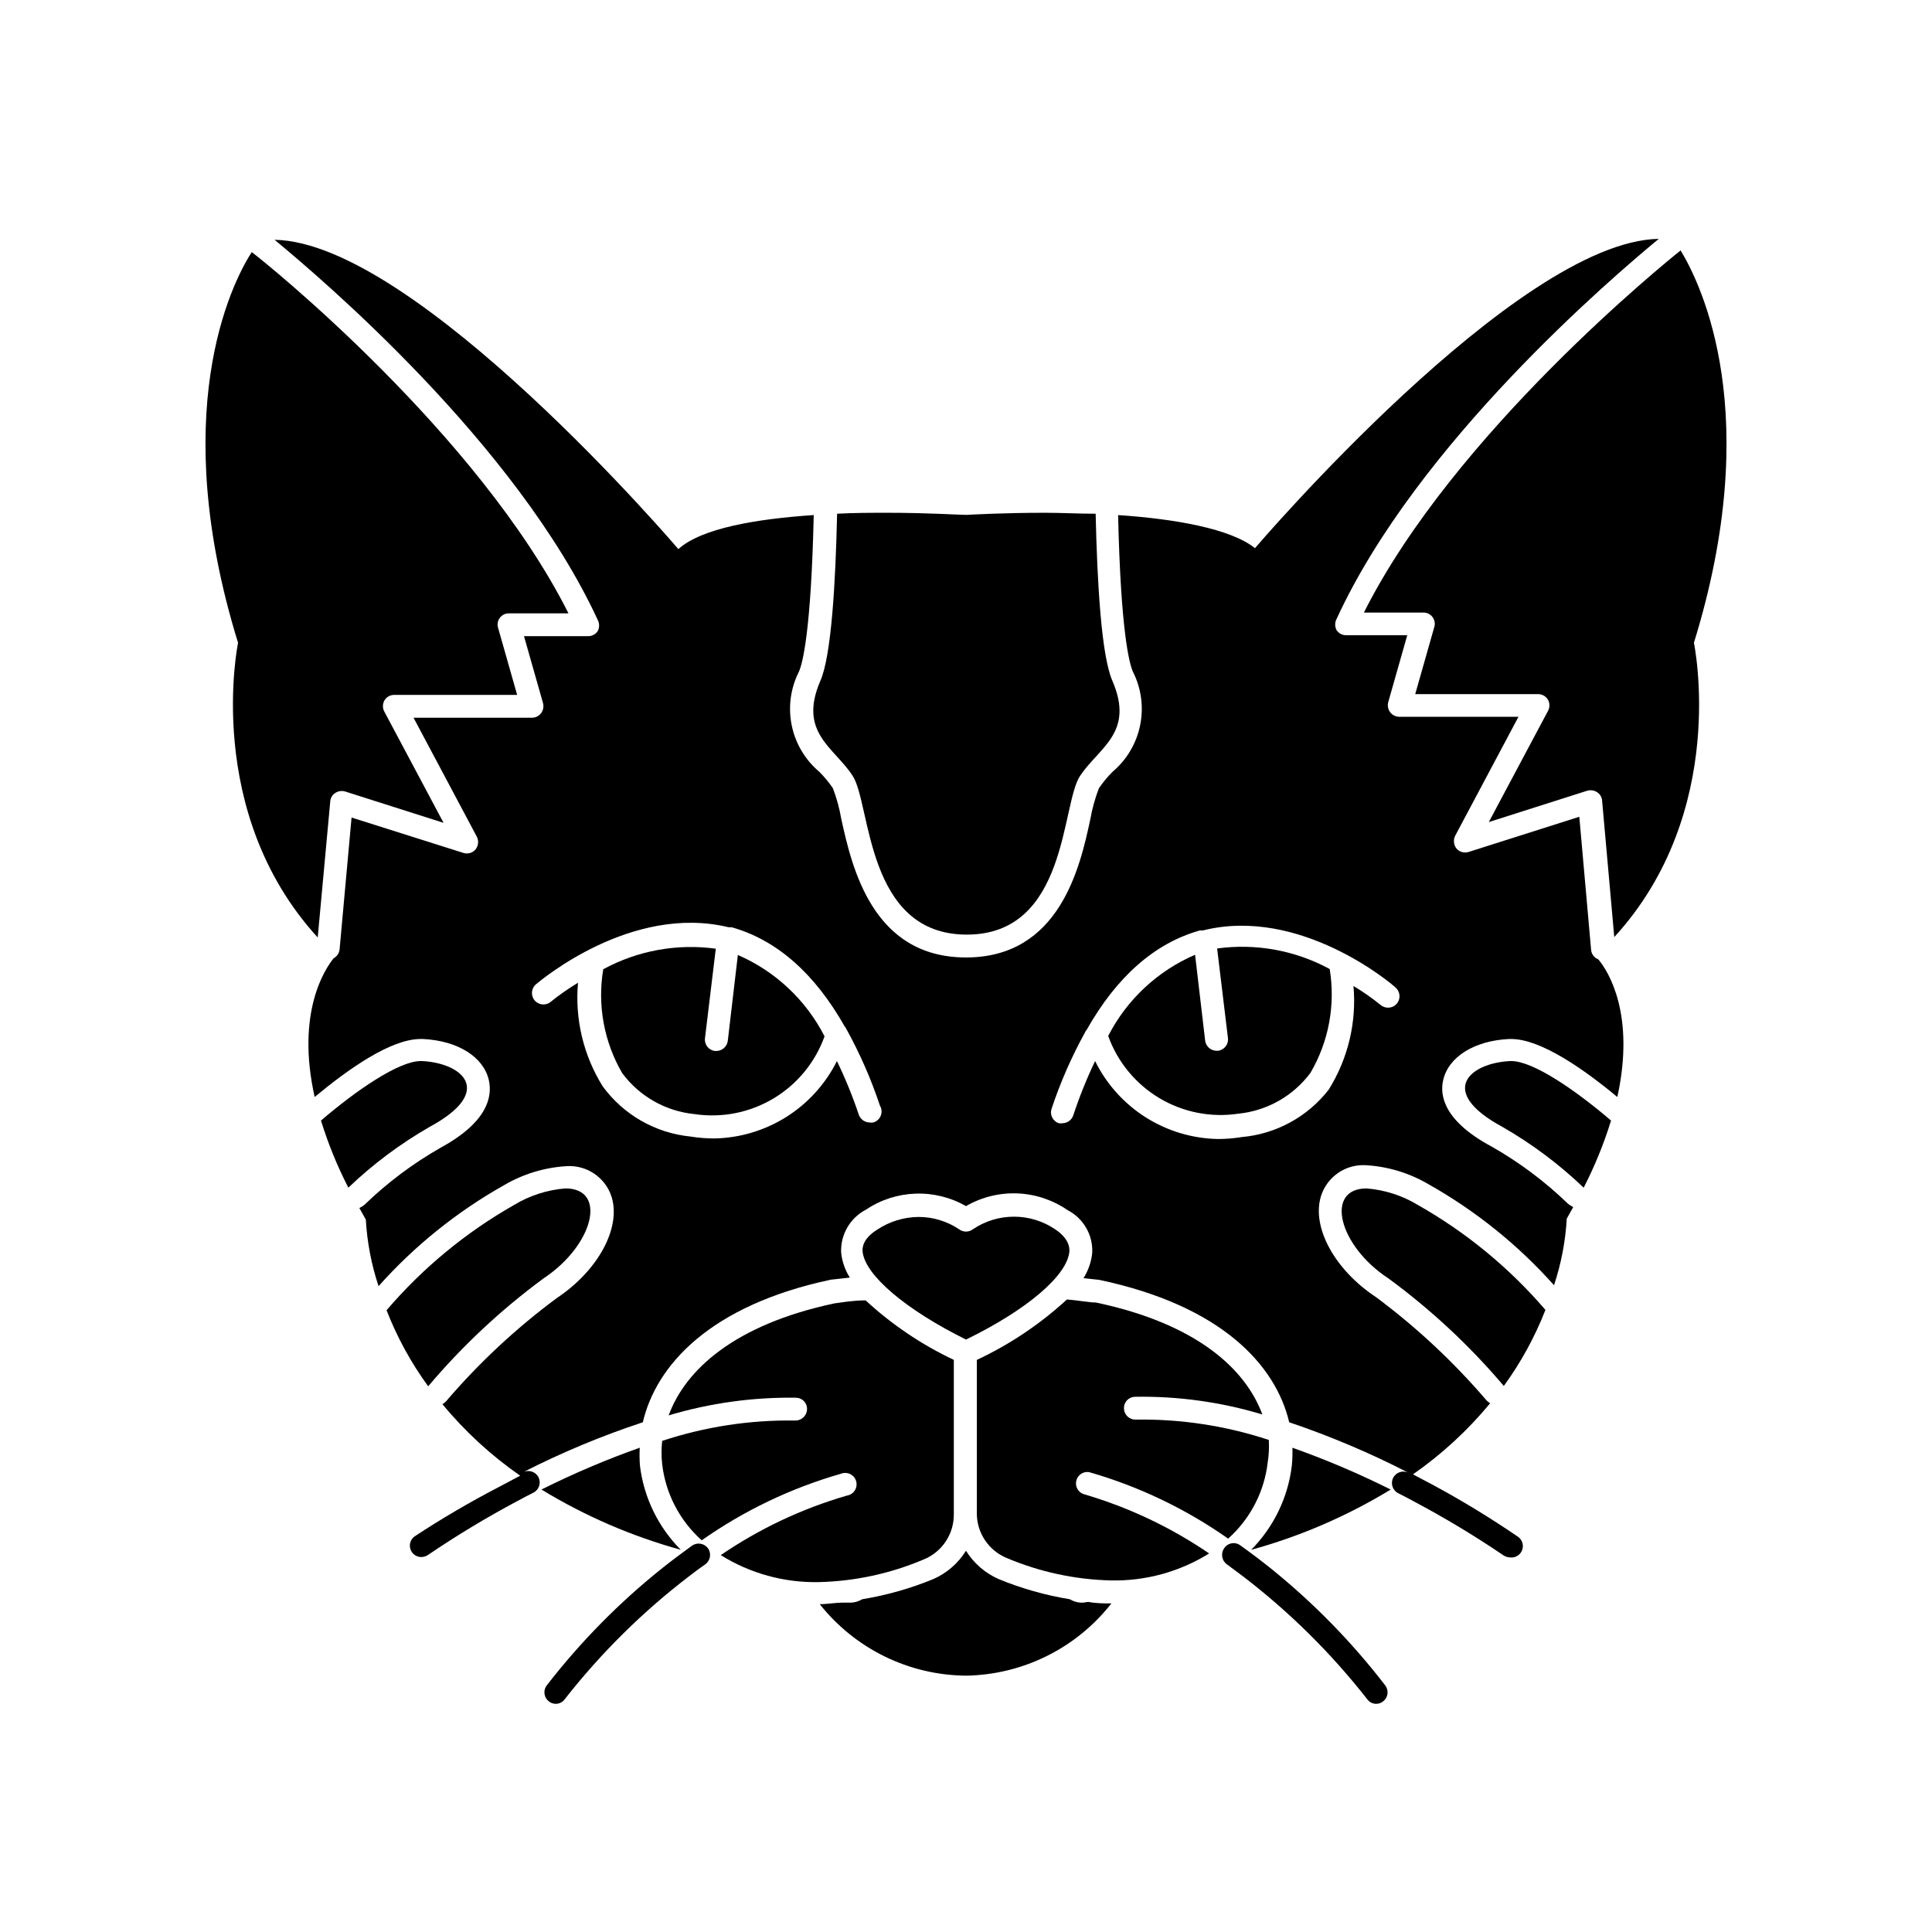
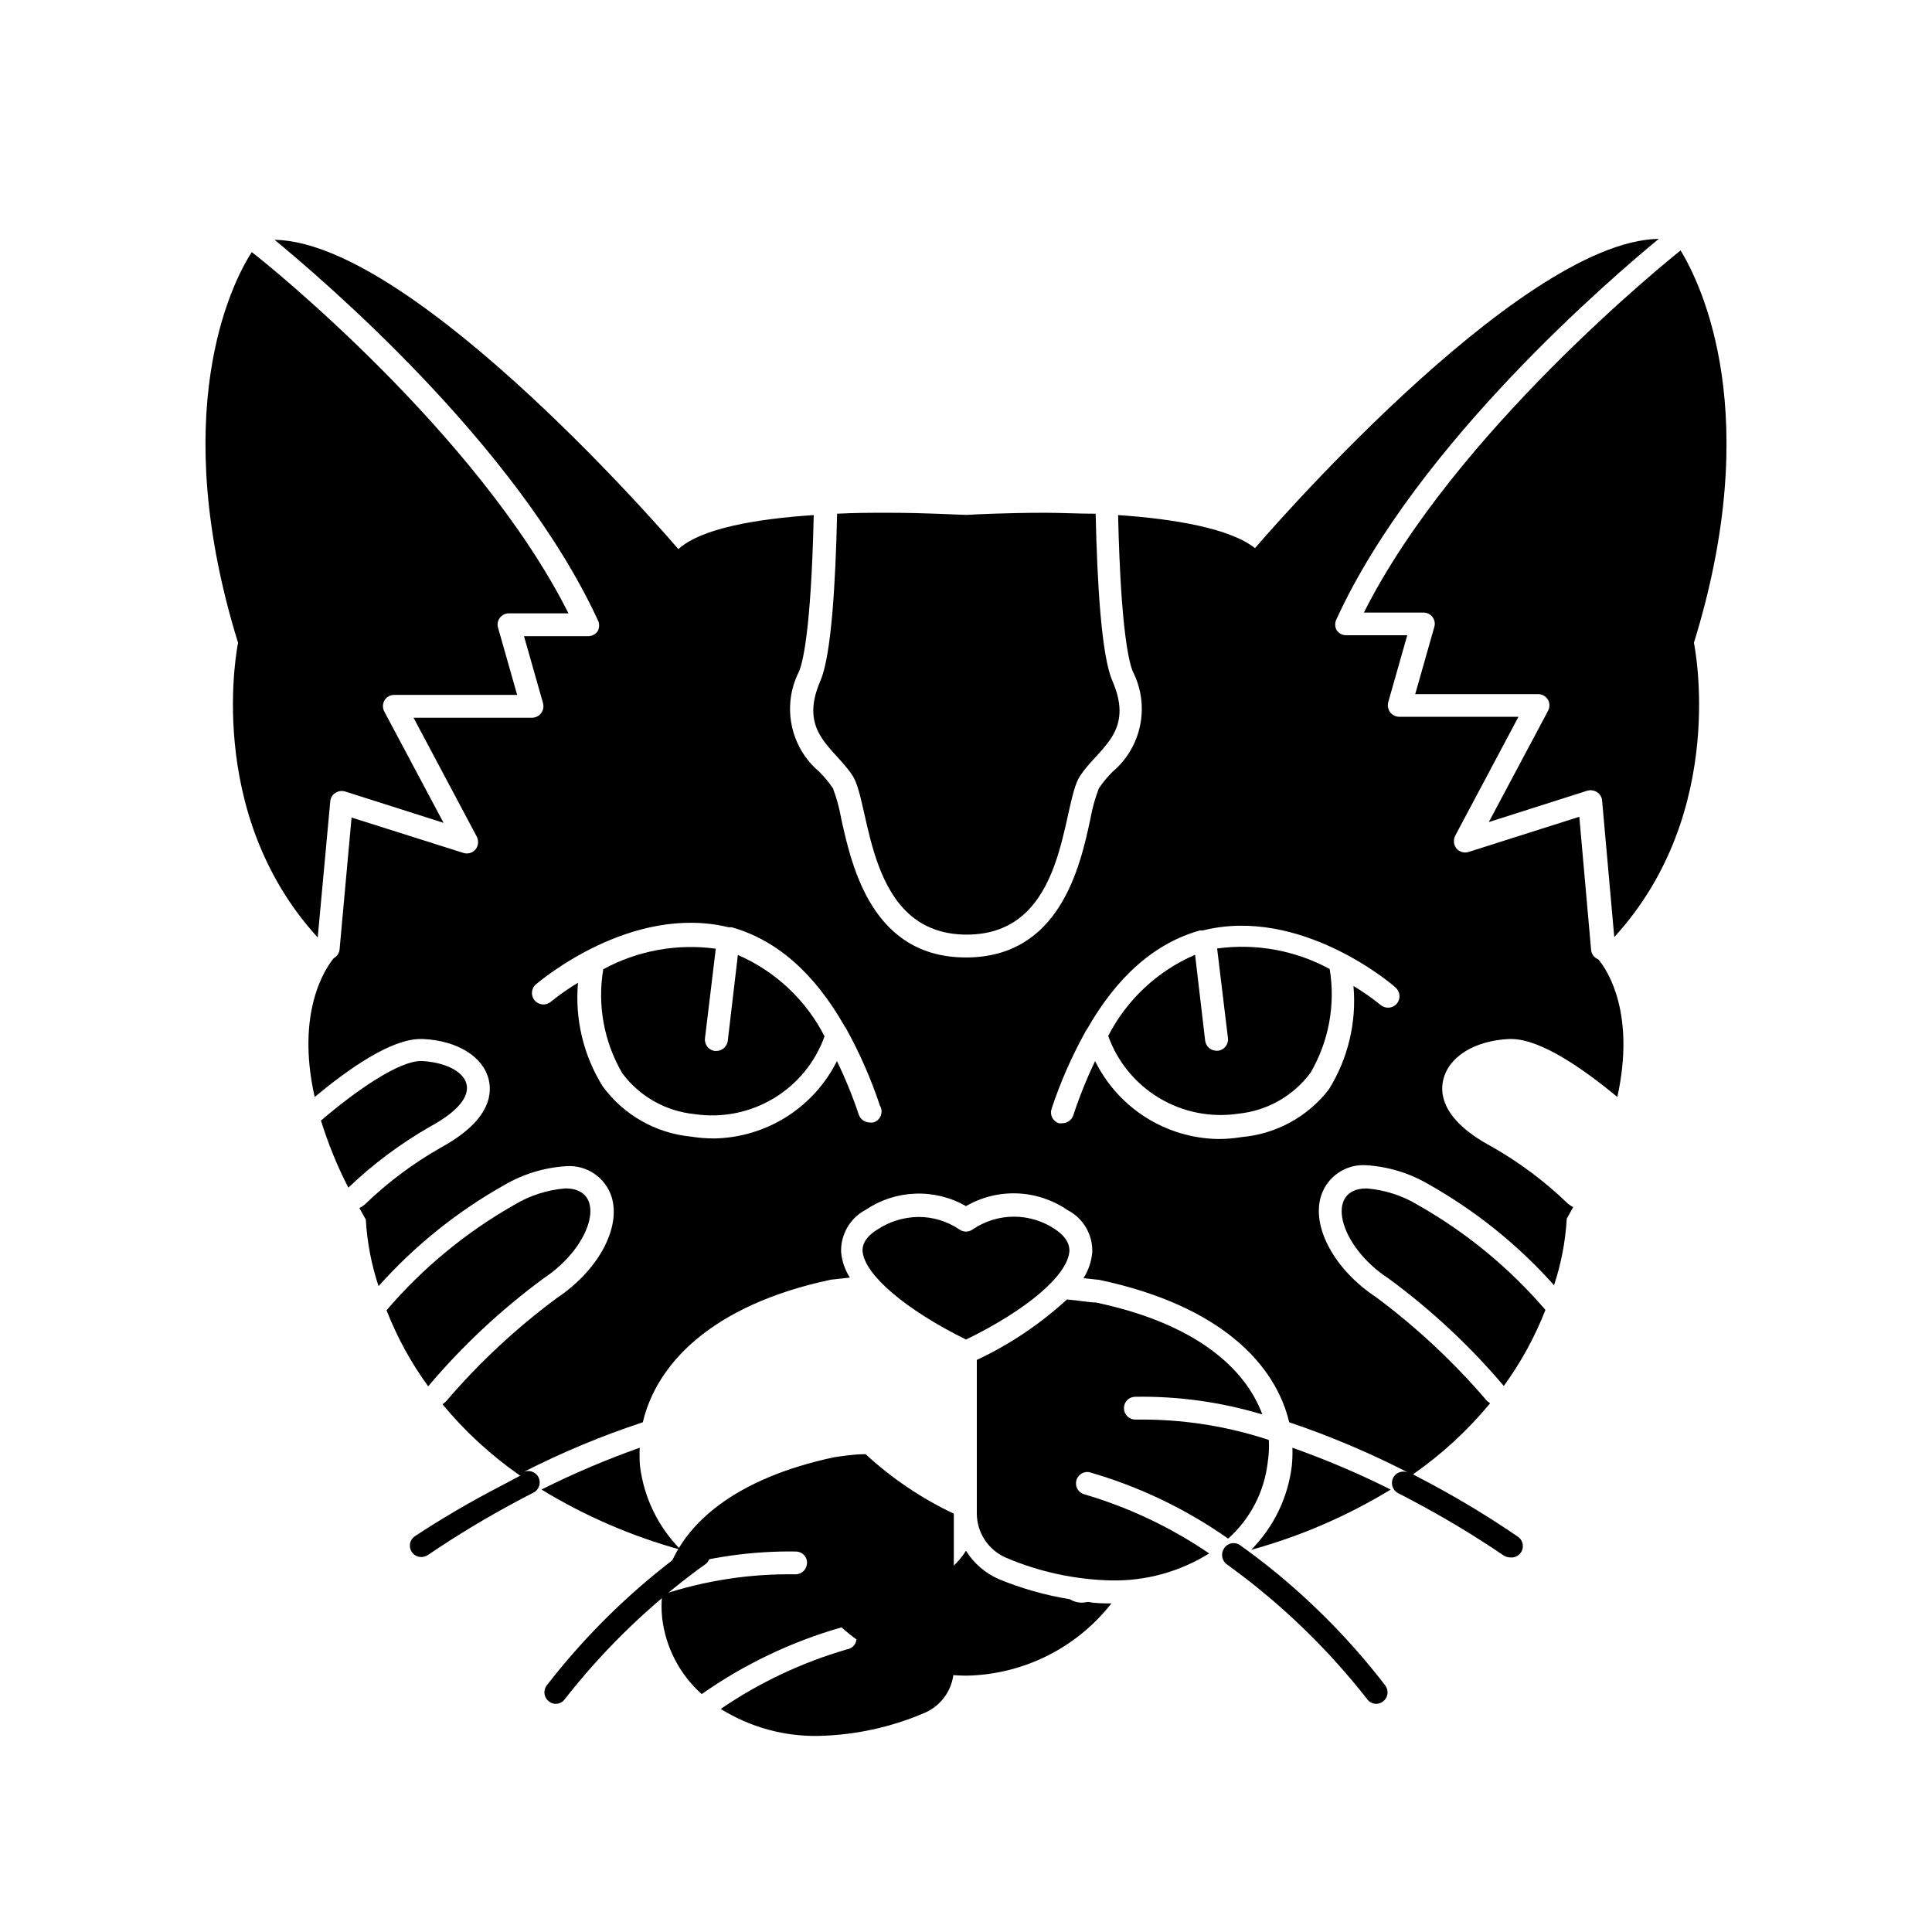
<svg xmlns="http://www.w3.org/2000/svg" fill="#000000" width="800px" height="800px" version="1.1" viewBox="144 144 512 512">
  <g>
    <path d="m430.98 568.72h-0.504c-1.055-0.043-2.078-0.355-2.973-0.906-6.465-1.055-12.789-2.844-18.844-5.34-3.578-1.57-6.598-4.188-8.664-7.508-2.066 3.32-5.09 5.938-8.668 7.508-6.055 2.496-12.379 4.285-18.84 5.34-0.898 0.551-1.922 0.863-2.973 0.906h-2.117c-2.117 0-4.18 0.402-6.144 0.402l-0.004 0.004c9.387 11.848 23.629 18.812 38.746 18.941 15.074-0.238 29.238-7.273 38.539-19.145-1.965 0-4.031 0-6.144-0.402z" />
    <path d="m313.54 527.66c-8.902 3.152-17.602 6.856-26.047 11.082 11.512 7.016 23.941 12.391 36.93 15.973-6-6.023-9.812-13.879-10.832-22.32-0.117-1.574-0.133-3.156-0.051-4.734z" />
    <path d="m486.35 532.4c-1.004 8.434-4.801 16.289-10.781 22.32 13.008-3.578 25.453-8.953 36.98-15.973-8.445-4.227-17.145-7.93-26.047-11.082 0.051 1.578 0 3.16-0.152 4.734z" />
-     <path d="m396.77 545.14v-40.758c-8.547-4.039-16.43-9.355-23.375-15.77-3.375 0-6.348 0.555-8.312 0.805-26.449 5.644-39.449 17.582-43.883 29.676 10.965-3.273 22.363-4.856 33.805-4.684 0.797 0.027 1.551 0.371 2.094 0.957 0.539 0.59 0.82 1.371 0.777 2.168-0.082 1.656-1.465 2.949-3.121 2.922-11.977-0.188-23.895 1.637-35.27 5.391-0.227 2.059-0.227 4.137 0 6.195 0.91 7.773 4.641 14.941 10.48 20.152 11.227-7.891 23.691-13.848 36.879-17.633 0.801-0.324 1.707-0.293 2.481 0.094 0.777 0.383 1.352 1.086 1.574 1.922 0.227 0.836 0.082 1.727-0.395 2.449-0.477 0.723-1.242 1.207-2.098 1.328-11.898 3.461-23.172 8.781-33.402 15.77 7.789 4.856 16.82 7.34 25.996 7.152 9.547-0.223 18.969-2.258 27.758-5.992 4.938-1.988 8.125-6.824 8.012-12.145z" />
+     <path d="m396.77 545.14c-8.547-4.039-16.43-9.355-23.375-15.77-3.375 0-6.348 0.555-8.312 0.805-26.449 5.644-39.449 17.582-43.883 29.676 10.965-3.273 22.363-4.856 33.805-4.684 0.797 0.027 1.551 0.371 2.094 0.957 0.539 0.59 0.82 1.371 0.777 2.168-0.082 1.656-1.465 2.949-3.121 2.922-11.977-0.188-23.895 1.637-35.27 5.391-0.227 2.059-0.227 4.137 0 6.195 0.91 7.773 4.641 14.941 10.48 20.152 11.227-7.891 23.691-13.848 36.879-17.633 0.801-0.324 1.707-0.293 2.481 0.094 0.777 0.383 1.352 1.086 1.574 1.922 0.227 0.836 0.082 1.727-0.395 2.449-0.477 0.723-1.242 1.207-2.098 1.328-11.898 3.461-23.172 8.781-33.402 15.77 7.789 4.856 16.82 7.34 25.996 7.152 9.547-0.223 18.969-2.258 27.758-5.992 4.938-1.988 8.125-6.824 8.012-12.145z" />
    <path d="m331.63 554.32c-0.988-1.344-2.863-1.656-4.234-0.707-2.719 1.965-5.34 3.93-7.809 5.894-11.453 9.133-21.77 19.602-30.73 31.188-0.477 0.648-0.676 1.457-0.551 2.25 0.121 0.797 0.555 1.508 1.203 1.98 0.504 0.391 1.125 0.605 1.766 0.605 0.965 0.004 1.867-0.465 2.418-1.262 9.586-12.238 20.691-23.207 33.051-32.645 1.359-1.059 2.719-2.066 4.18-3.074 1.344-0.984 1.656-2.863 0.707-4.231z" />
    <path d="m480.25 525.6c-11.371-3.758-23.289-5.578-35.266-5.391-0.801 0.027-1.582-0.266-2.168-0.812-0.586-0.547-0.93-1.309-0.957-2.109-0.039-0.797 0.242-1.578 0.781-2.164 0.539-0.586 1.293-0.934 2.094-0.961 11.441-0.199 22.848 1.383 33.805 4.688-4.484-12.141-17.531-24.082-44.133-29.676-1.812 0-4.535-0.555-7.656-0.805h-0.004c-7.094 6.527-15.148 11.934-23.879 16.02v40.707c0.016 5.125 3.09 9.742 7.809 11.742 8.789 3.734 18.211 5.769 27.758 5.992 9.176 0.188 18.211-2.297 26-7.152-10.234-6.988-21.508-12.309-33.406-15.77-1.414-0.574-2.176-2.113-1.781-3.586 0.398-1.477 1.832-2.422 3.344-2.207 13.191 3.785 25.652 9.742 36.879 17.633 5.84-5.211 9.57-12.379 10.48-20.152 0.312-1.98 0.414-3.992 0.301-5.996z" />
    <path d="m207.09 314.35s-9.371 44.738 21.109 78.09l3.324-36.074c0.062-0.902 0.551-1.723 1.312-2.215 0.77-0.512 1.727-0.656 2.617-0.402l26.098 8.312-15.668-29.422c-0.531-0.938-0.531-2.086 0-3.023 0.543-0.902 1.516-1.457 2.57-1.461h32.598l-5.039-17.734c-0.293-0.91-0.129-1.906 0.441-2.676 0.57-0.77 1.473-1.219 2.43-1.203h15.77c-23.93-47.609-80.359-93.105-83.934-95.723-5.695 8.766-22.32 43.074-3.629 103.53z" />
    <path d="m339.54 397.08-2.672 22.773v-0.004c-0.199 1.52-1.492 2.66-3.023 2.672h-0.352c-1.652-0.184-2.848-1.672-2.672-3.324l2.871-23.781c-10.266-1.41-20.715 0.496-29.824 5.441-1.594 9.492 0.188 19.242 5.039 27.559 4.57 6.144 11.523 10.078 19.145 10.832 7.242 1.082 14.633-0.379 20.918-4.137s11.07-9.578 13.543-16.469c-4.922-9.637-13.047-17.262-22.973-21.562z" />
    <path d="m468.41 554.32c-0.949 1.367-0.637 3.246 0.707 4.231l4.133 3.074c12.355 9.438 23.461 20.406 33.047 32.645 0.551 0.797 1.457 1.266 2.418 1.262 0.641 0 1.262-0.215 1.766-0.605 0.648-0.473 1.082-1.184 1.207-1.98 0.121-0.793-0.078-1.602-0.551-2.25-8.902-11.574-19.152-22.043-30.531-31.188-2.469-1.965-5.039-3.93-7.809-5.894-0.66-0.535-1.516-0.766-2.352-0.629-0.836 0.133-1.578 0.621-2.035 1.336z" />
    <path d="m538.9 515.88c-0.324-0.207-0.625-0.441-0.906-0.707-8.719-10.199-18.555-19.395-29.32-27.406-10.984-7.254-17.129-18.539-14.609-26.754l-0.004 0.004c1.629-5.219 6.641-8.625 12.094-8.215 5.793 0.371 11.418 2.094 16.422 5.039 12.48 7.027 23.715 16.066 33.254 26.754 1.895-5.707 3.031-11.633 3.375-17.637l1.715-3.074-0.004 0.004c-0.48-0.238-0.938-0.527-1.359-0.859-6.055-5.863-12.828-10.941-20.152-15.113-12.543-6.699-13.957-13.402-12.949-17.684 1.41-6.144 8.211-10.43 17.434-10.883h0.605c7.809 0 19.195 7.961 28.113 15.367 4.785-21.766-2.316-33.25-5.039-36.477-1.07-0.402-1.812-1.379-1.914-2.519l-3.125-35.266-29.32 9.32c-1.16 0.375-2.434 0.02-3.227-0.906-0.758-0.961-0.895-2.277-0.352-3.375l16.777-31.539h-31.59c-0.949 0-1.848-0.449-2.418-1.211-0.566-0.766-0.754-1.75-0.504-2.668l5.039-17.734h-16.172c-1.035 0.016-2.004-0.496-2.57-1.359-0.477-0.918-0.477-2.008 0-2.922 21.363-46.551 73.203-90.688 85.395-100.76-37.586 0.605-107.01 81.969-107.01 81.969-6.398-5.141-21.16-7.758-36.273-8.766 0.707 30.984 2.973 39.348 3.93 41.516v-0.004c2.219 4.391 2.891 9.402 1.902 14.223-0.988 4.82-3.578 9.164-7.344 12.328-1.324 1.332-2.523 2.781-3.578 4.332-1.016 2.644-1.773 5.375-2.266 8.164-2.723 12.797-8.164 36.676-32.949 36.676-24.789 0-30.23-23.879-33.051-36.676-0.477-2.785-1.219-5.519-2.219-8.164-1.055-1.551-2.25-3-3.574-4.332-3.769-3.164-6.359-7.508-7.344-12.328-0.988-4.82-0.32-9.832 1.902-14.223 0.957-2.168 3.223-10.531 3.93-41.516-15.113 1.008-29.773 3.477-35.871 9.02 0 0-69.426-81.367-107.01-81.969 12.191 10.078 64.035 54.008 85.648 100.76h-0.004c0.477 0.918 0.477 2.008 0 2.922-0.566 0.863-1.535 1.375-2.57 1.359h-16.977l5.039 17.734c0.246 0.922 0.062 1.906-0.504 2.672-0.57 0.762-1.469 1.207-2.418 1.207h-31.391l16.777 31.539c0.547 1.102 0.41 2.414-0.352 3.375-0.793 0.926-2.066 1.285-3.223 0.91l-29.625-9.371-3.176 34.965c-0.109 0.98-0.691 1.844-1.562 2.316-2.215 2.719-10.078 14.309-5.039 36.777 8.918-7.406 20.152-15.367 28.062-15.367h0.656c9.219 0.453 16.02 4.734 17.434 10.883 1.008 4.484-0.402 11.184-12.797 17.938-7.324 4.172-14.098 9.25-20.152 15.113-0.422 0.332-0.879 0.617-1.359 0.855l1.715 3.074h-0.004c0.344 6 1.48 11.93 3.375 17.633 9.539-10.688 20.773-19.727 33.254-26.754 5.004-2.941 10.629-4.668 16.422-5.035 5.438-0.418 10.445 2.961 12.094 8.16 2.519 8.262-3.629 19.547-14.559 26.801l-0.004 0.004c-10.789 8-20.645 17.191-29.371 27.406-0.281 0.262-0.582 0.496-0.906 0.703 5.969 7.231 12.902 13.602 20.605 18.945l-5.894 3.125c-7.57 3.938-14.938 8.258-22.066 12.945-1.078 0.762-1.539 2.137-1.133 3.394 0.402 1.258 1.574 2.106 2.894 2.098 0.629-0.016 1.242-0.207 1.766-0.555 7.676-5.215 15.629-10.008 23.828-14.359 1.359-0.707 2.672-1.461 4.133-2.168v0.004c1.488-0.766 2.074-2.594 1.309-4.082-0.766-1.488-2.594-2.074-4.082-1.309 10.227-5.227 20.836-9.656 31.742-13.25 3.527-15.113 17.785-30.984 49.828-37.785l5.039-0.555h-0.004c-1.301-2.035-2.094-4.348-2.316-6.754-0.152-4.688 2.394-9.055 6.551-11.234 3.894-2.617 8.445-4.094 13.137-4.262 4.691-0.172 9.336 0.977 13.414 3.305 4.125-2.387 8.84-3.555 13.602-3.367 4.766 0.188 9.375 1.723 13.301 4.426 4.184 2.152 6.738 6.535 6.551 11.234-0.227 2.418-1.023 4.75-2.32 6.801l4.18 0.453c32.449 6.852 46.758 22.621 50.332 37.738 10.867 3.672 21.445 8.148 31.641 13.398-1.488-0.762-3.316-0.176-4.082 1.312s-0.176 3.316 1.312 4.078c1.461 0.707 2.769 1.461 4.133 2.168h-0.004c8.18 4.336 16.121 9.113 23.781 14.309 0.523 0.348 1.133 0.539 1.762 0.555 1.418 0.168 2.758-0.676 3.219-2.023 0.461-1.348-0.082-2.836-1.305-3.57-7.023-4.797-14.289-9.238-21.762-13.301l-5.894-3.125v0.004c7.641-5.324 14.523-11.664 20.453-18.844zm-163.48-74.414c-0.32 0.051-0.641 0.051-0.957 0-1.301-0.012-2.449-0.84-2.875-2.066-1.625-4.852-3.562-9.598-5.793-14.207-3.027 6.062-7.656 11.176-13.383 14.793-5.731 3.613-12.34 5.59-19.113 5.715-2.109 0-4.215-0.168-6.297-0.504-9.297-0.922-17.762-5.762-23.277-13.301-5.109-8.195-7.41-17.836-6.547-27.457-2.516 1.512-4.922 3.195-7.207 5.035-1.277 1.086-3.195 0.93-4.281-0.352-1.086-1.281-0.926-3.195 0.352-4.281 1.059-0.855 25.191-21.363 51.035-15.113h0.805c11.992 3.375 22.016 12.242 29.977 26.301l0.004-0.004c0.215 0.238 0.383 0.512 0.504 0.805 3.547 6.438 6.5 13.18 8.816 20.152 0.492 0.809 0.578 1.801 0.23 2.68-0.344 0.883-1.082 1.551-1.992 1.805zm97.586 3.879c-2.082 0.34-4.188 0.508-6.297 0.504-6.789-0.137-13.41-2.137-19.141-5.777-5.731-3.644-10.348-8.789-13.355-14.879-2.238 4.676-4.172 9.488-5.793 14.41-0.426 1.227-1.574 2.051-2.871 2.066-0.32 0.047-0.641 0.047-0.957 0-0.766-0.254-1.395-0.801-1.754-1.52-0.359-0.715-0.418-1.547-0.16-2.309 2.316-6.973 5.266-13.719 8.816-20.152 0.117-0.297 0.289-0.57 0.504-0.809 7.961-14.055 17.984-22.922 29.977-26.301h0.805c25.645-6.449 49.977 14.055 51.035 15.113v0.004c1.281 1.086 1.438 3.004 0.352 4.281-1.082 1.281-3 1.438-4.281 0.355-2.285-1.844-4.691-3.527-7.203-5.039 0.863 9.621-1.438 19.262-6.551 27.457-5.613 7.238-13.996 11.805-23.125 12.594z" />
    <path d="m400 499c16.324-7.961 27.004-17.129 27.406-23.477 0-0.805 0-3.223-3.777-5.742-3.223-2.184-7.019-3.348-10.91-3.348-3.887 0-7.688 1.164-10.906 3.348-1.074 0.805-2.555 0.805-3.629 0-3.184-2.144-6.941-3.285-10.781-3.277-3.934 0.043-7.769 1.234-11.031 3.426-3.981 2.519-3.828 5.039-3.777 5.742 0.602 6.199 11.332 15.367 27.406 23.328z" />
    <path d="m589.38 210.36c-3.578 2.871-60.004 48.367-83.934 95.977h15.77c0.957-0.012 1.859 0.434 2.43 1.203 0.57 0.77 0.734 1.766 0.441 2.676l-5.039 17.734h32.598c1.055 0.008 2.027 0.562 2.57 1.461 0.531 0.938 0.531 2.086 0 3.023l-15.668 29.422 26.098-8.312c0.891-0.254 1.848-0.105 2.617 0.402 0.762 0.492 1.25 1.312 1.312 2.219l3.223 36.172c30.531-33.352 21.109-77.988 21.109-77.988 18.691-60.457 2.066-94.766-3.527-103.99z" />
    <path d="m496.38 400.8c-9.109-4.945-19.559-6.852-29.828-5.441l2.871 23.781c0.18 1.652-1.016 3.141-2.668 3.324h-0.352c-1.535-0.012-2.824-1.152-3.023-2.672l-2.672-22.773v0.004c-9.938 4.277-18.078 11.883-23.023 21.512 2.473 6.891 7.258 12.711 13.543 16.469 6.285 3.758 13.676 5.219 20.918 4.137 7.621-0.754 14.57-4.688 19.145-10.832 4.852-8.297 6.652-18.027 5.09-27.508z" />
    <path d="m288 482.82c13.402-8.867 16.977-23.879 5.844-23.879h0.004c-4.816 0.379-9.473 1.883-13.605 4.383-12.801 7.273-24.238 16.719-33.805 27.91 2.797 7.164 6.504 13.938 11.035 20.152 9.023-10.684 19.27-20.273 30.527-28.566z" />
    <path d="m257.88 442.62c17.23-9.32 8.867-16.879-2.066-17.434h-0.301c-5.793 0-16.977 7.656-26.449 15.77h-0.004c1.895 6.129 4.32 12.082 7.258 17.785 6.508-6.227 13.75-11.637 21.562-16.121z" />
    <path d="m519.75 463.33c-4.129-2.5-8.789-4.004-13.602-4.383-11.082 0-7.559 15.113 5.844 23.879 11.254 8.262 21.5 17.816 30.531 28.465 4.527-6.215 8.234-12.988 11.031-20.152-9.574-11.156-21.012-20.566-33.805-27.809z" />
-     <path d="m544.19 425.19c-10.934 0.555-19.297 8.113-2.066 17.434h0.004c7.812 4.484 15.051 9.895 21.562 16.121 2.934-5.703 5.359-11.656 7.254-17.785-9.473-8.109-20.656-15.77-26.449-15.77z" />
    <path d="m434.36 280.14c-4.637 0-9.117-0.25-13.301-0.25-10.629 0-18.992 0.453-20.859 0.555h-0.199c-1.863 0-10.078-0.555-20.859-0.555-4.18 0-8.664 0-13.301 0.25-0.402 18.188-1.512 37.633-4.434 44.285-5.945 13.754 3.68 17.633 8.566 25.191 4.887 7.559 3.426 42.066 30.23 42.066 26.801 0.004 24.984-34.508 30.023-42.066 5.039-7.559 14.508-11.438 8.566-25.191-2.922-6.648-4.031-26.098-4.434-44.285z" />
  </g>
</svg>